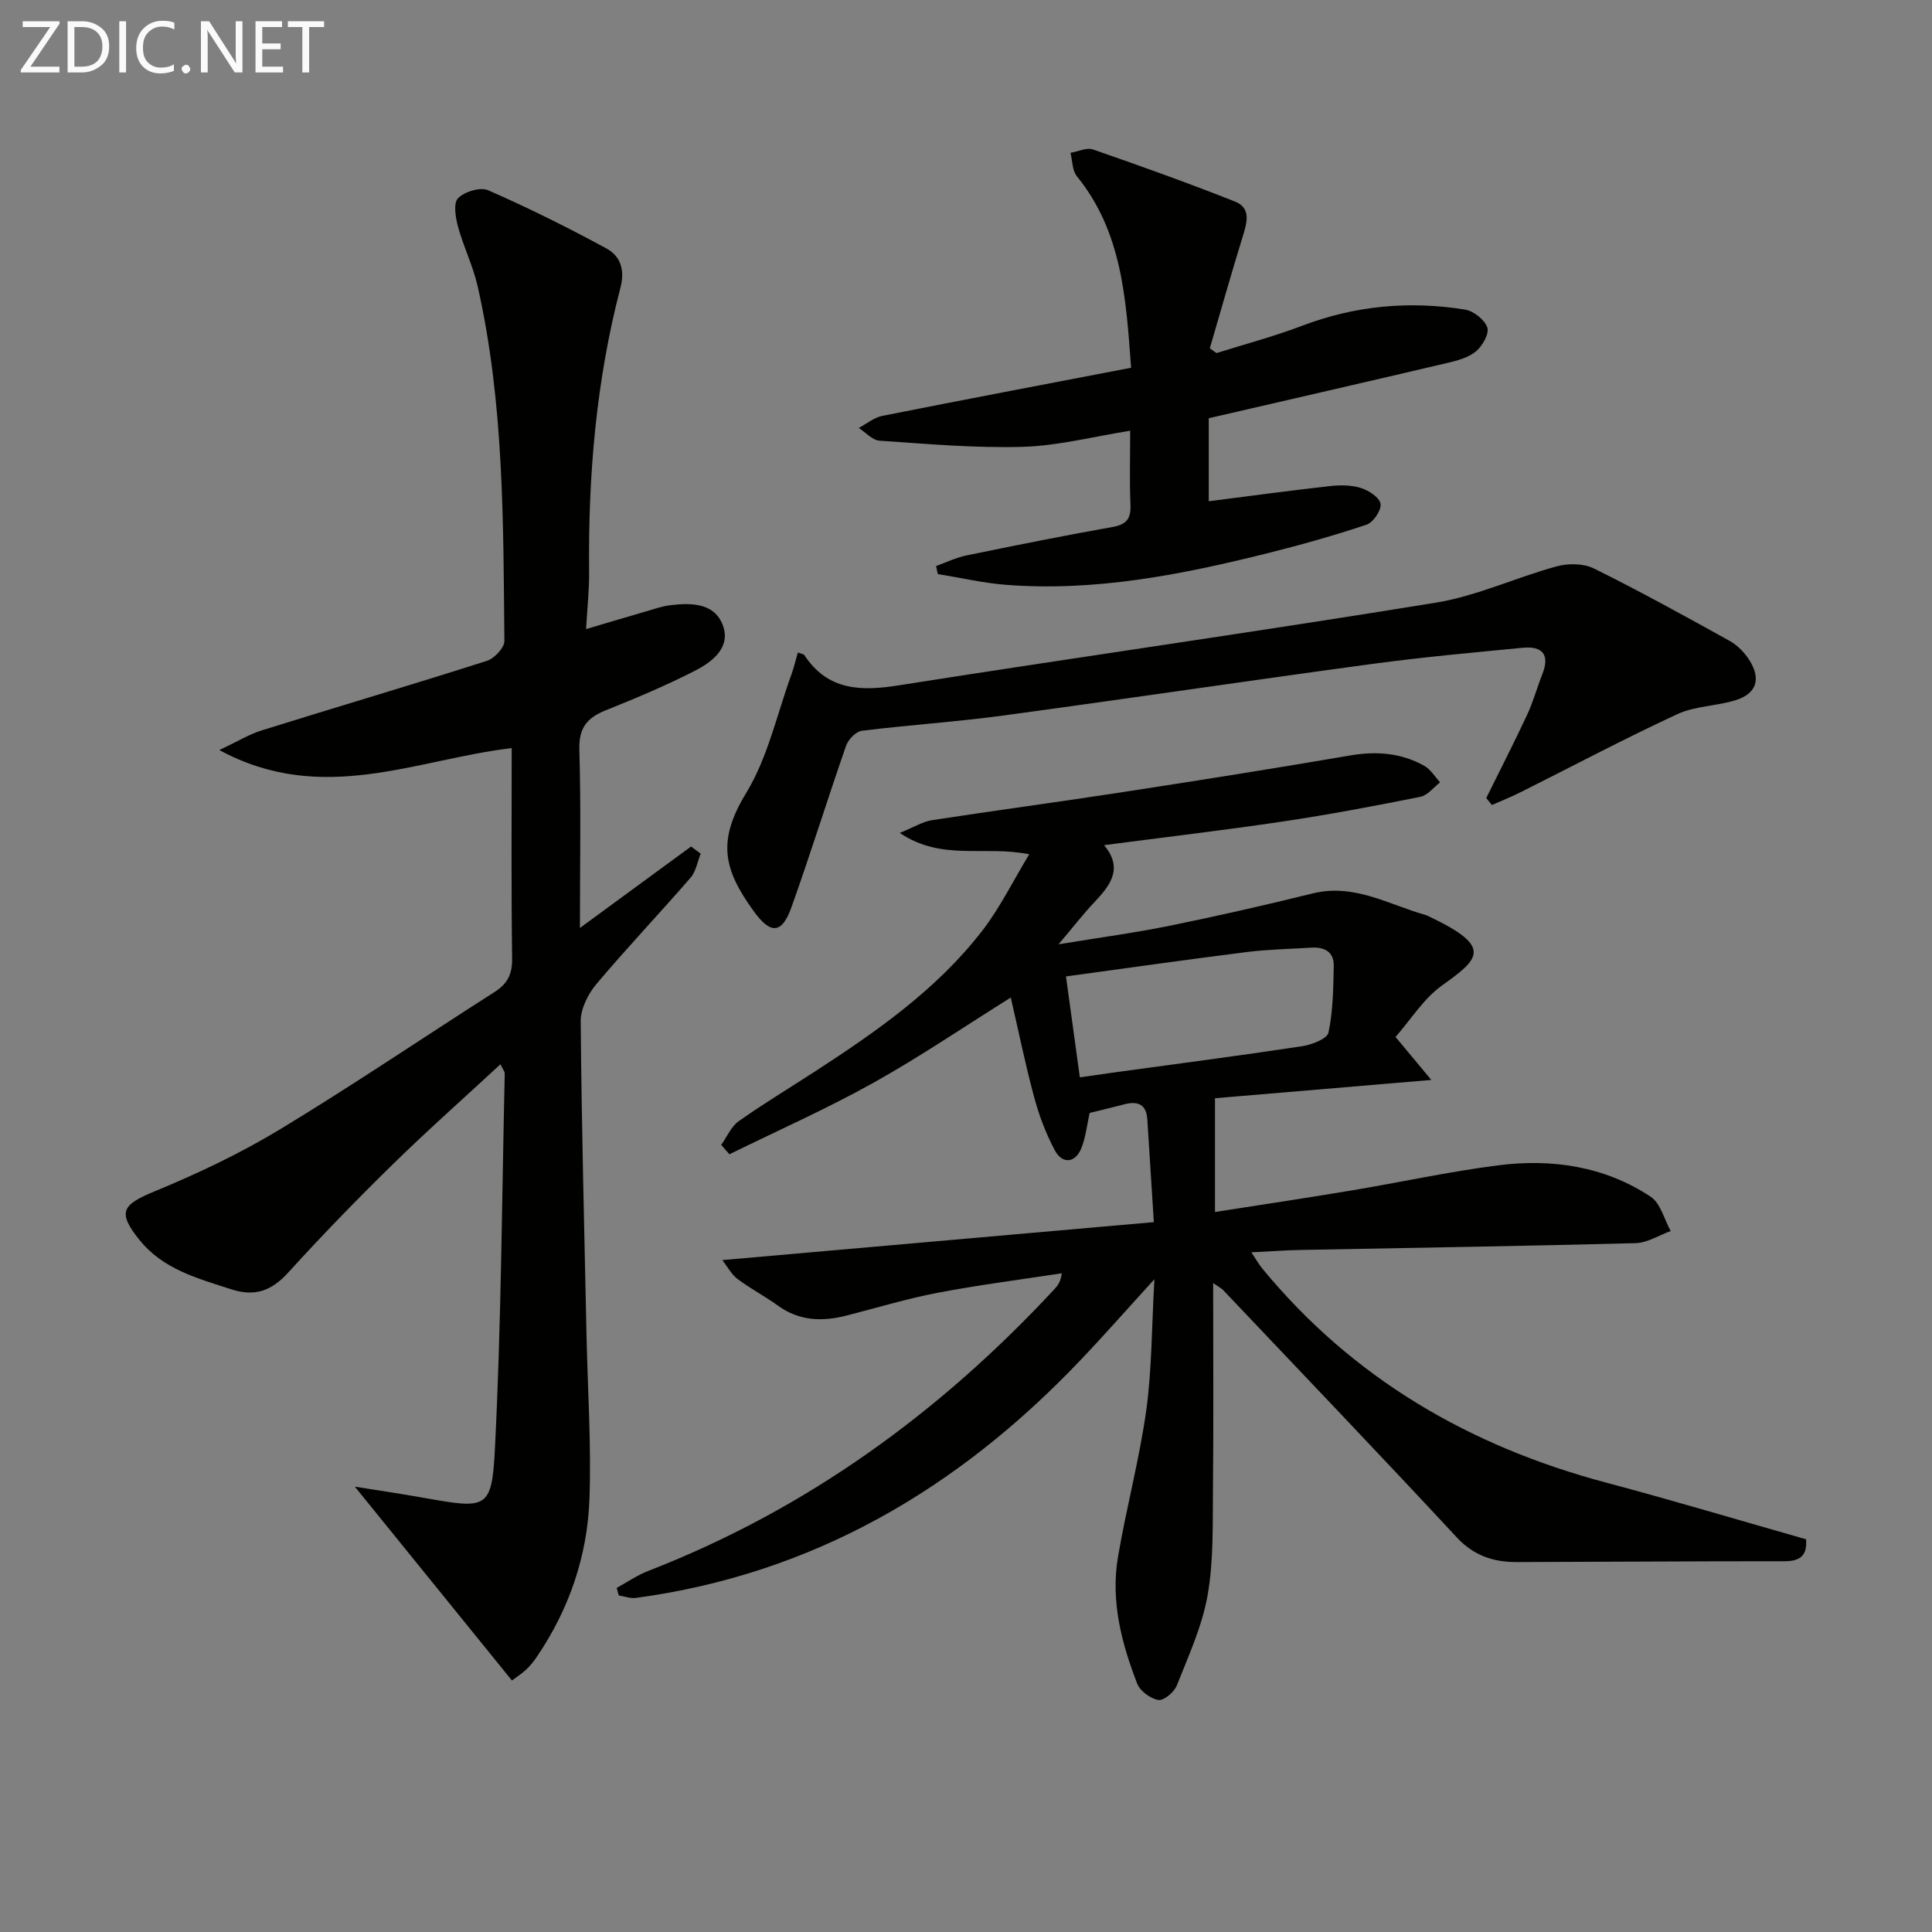
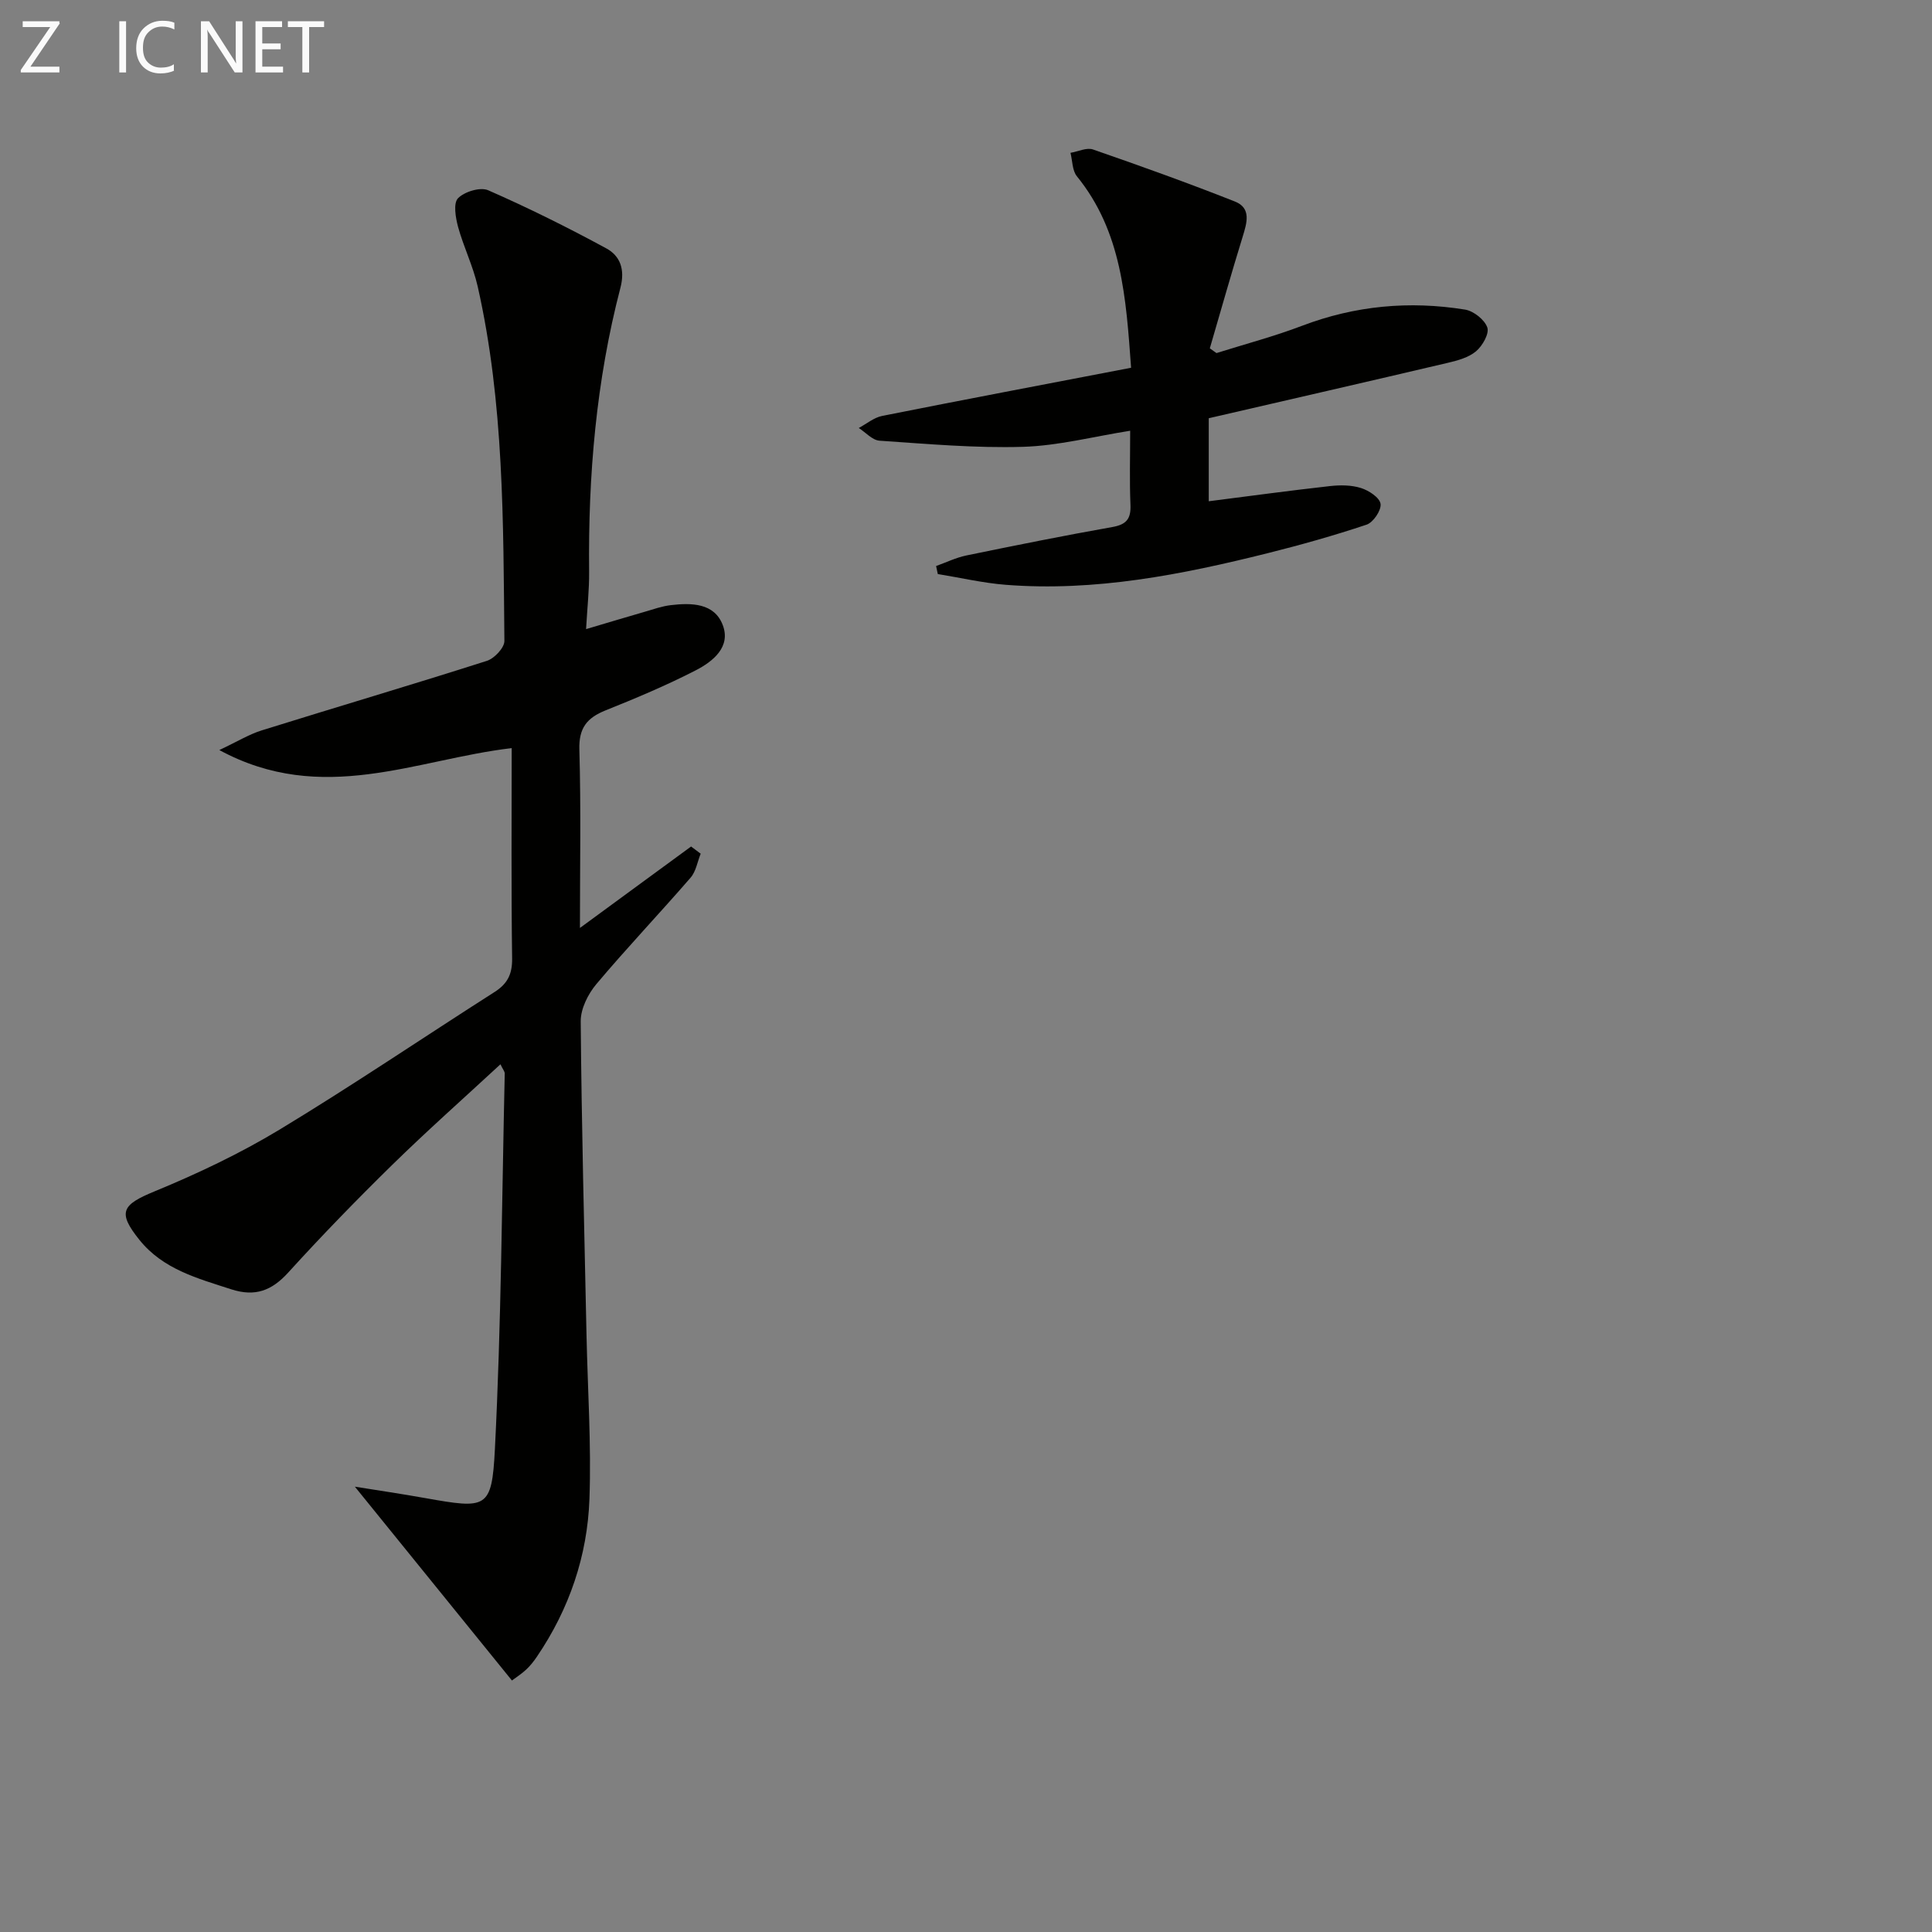
<svg xmlns="http://www.w3.org/2000/svg" enable-background="new 0 0 400 400" viewBox="0 0 400 400">
  <rect x="0" y="0" width="400" height="400" fill="#808080" stroke="none" />
-   <path d="m251.17 265.65c0 14.89.1 28.83-.04 42.78-.08 7.3.15 14.73-1.11 21.86-1.13 6.4-3.95 12.54-6.37 18.66-.54 1.38-2.68 3.19-3.81 3.01-1.64-.26-3.79-1.84-4.39-3.37-3.27-8.42-5.53-17.17-3.98-26.27 1.72-10.13 4.42-20.11 5.84-30.27 1.18-8.49 1.12-17.15 1.7-27.2-5.8 6.36-10.55 11.77-15.52 16.97-25.21 26.44-55.15 44.07-91.83 49.01-1.14.15-2.37-.32-3.55-.51-.15-.52-.3-1.04-.44-1.56 2.17-1.18 4.24-2.62 6.53-3.51 32.73-12.71 60.36-32.75 84.13-58.37.64-.69 1.25-1.43 1.5-3.26-8.58 1.32-17.2 2.41-25.72 4.04-6.34 1.21-12.56 3.11-18.83 4.71-5.04 1.29-9.81 1.15-14.24-2.07-2.69-1.95-5.68-3.5-8.33-5.49-1.28-.96-2.09-2.55-3.16-3.92 30.06-2.65 59.43-5.23 89.34-7.86-.49-7.79-.92-14.53-1.35-21.27-.2-3.16-2.01-3.85-4.78-3.12-2.39.63-4.8 1.2-7.16 1.78-.56 2.5-.81 5.02-1.71 7.28-1.23 3.1-3.94 3.4-5.51.45-1.85-3.47-3.27-7.26-4.29-11.06-1.84-6.84-3.25-13.79-4.82-20.56-9.53 5.96-18.8 12.27-28.55 17.71-9.64 5.37-19.78 9.86-29.7 14.74-.57-.65-1.13-1.3-1.7-1.94 1.18-1.66 2.04-3.78 3.61-4.9 5.15-3.64 10.56-6.9 15.86-10.34 12.74-8.27 25.19-16.96 34.58-29.11 3.65-4.73 6.33-10.22 9.72-15.82-9.35-1.89-18 1.49-26.81-4.42 3.01-1.22 4.77-2.35 6.67-2.64 13.28-2.04 26.6-3.82 39.88-5.87 15.56-2.39 31.12-4.86 46.64-7.52 5.47-.94 10.61-.56 15.42 2.14 1.31.74 2.19 2.25 3.27 3.41-1.35 1.04-2.58 2.7-4.08 3-9.43 1.89-18.89 3.68-28.4 5.1-12.14 1.81-24.34 3.24-37.1 4.91 4.02 4.77 1.34 8.29-2 11.81-2.26 2.38-4.27 5-7.42 8.72 8.61-1.42 15.88-2.39 23.05-3.85 9.91-2.02 19.77-4.27 29.59-6.69 8.59-2.12 15.77 2.35 23.45 4.5.31.09.6.27.9.41 12.98 6.2 10.11 8.64 2.39 14.16-3.79 2.71-6.42 7.02-9.61 10.65 2.42 2.91 4.37 5.24 7.41 8.9-15.81 1.34-30.11 2.55-44.79 3.79v23.55c9.57-1.5 18.9-2.89 28.21-4.45 10.14-1.69 20.22-3.91 30.41-5.21 11.15-1.42 22.03.18 31.59 6.5 2.05 1.36 2.79 4.68 4.14 7.1-2.42.87-4.82 2.44-7.26 2.51-23.12.61-46.24.96-69.36 1.41-3.15.06-6.3.3-10.2.49.92 1.37 1.5 2.42 2.25 3.34 18.75 22.77 42.91 36.81 71.2 44.34 13.76 3.66 27.4 7.75 41.39 11.73.26 3.02-.86 4.55-4.42 4.55-18.49-.02-36.98.13-55.48.17-4.81.01-8.88-1.31-12.41-5.11-15.97-17.19-32.2-34.15-48.34-51.17-.34-.37-.8-.59-2.1-1.48zm-27.6-42.6c2.73-.39 5.14-.74 7.54-1.07 12.83-1.76 25.67-3.43 38.47-5.37 2-.3 5.19-1.53 5.47-2.83.95-4.47.99-9.16 1.09-13.77.07-2.96-1.95-3.98-4.67-3.81-4.48.28-8.98.36-13.43.92-12.3 1.55-24.58 3.3-37.34 5.04 1 7.3 1.9 13.83 2.87 20.89z" fill="#010100" />
  <path d="m103.61 220.35c-7.62 7.05-15.19 13.76-22.41 20.83-7.37 7.22-14.57 14.63-21.51 22.27-3.43 3.78-6.87 5.08-11.8 3.49-6.99-2.27-14.12-4.14-19.01-10.22-4.61-5.74-3.66-7.27 3.12-10.06 8.88-3.66 17.66-7.82 25.87-12.78 15.07-9.12 29.67-19.02 44.53-28.5 2.66-1.7 3.67-3.68 3.63-6.92-.2-14.47-.09-28.95-.09-43.57-19.84 2.32-39.21 11.96-60.53.4 3.72-1.75 6.14-3.25 8.77-4.07 15.53-4.85 31.14-9.45 46.63-14.4 1.54-.49 3.63-2.71 3.62-4.11-.24-24.6-.06-49.26-5.54-73.45-.95-4.18-2.91-8.13-4.05-12.28-.52-1.93-1.02-4.91-.01-5.94 1.33-1.36 4.61-2.36 6.24-1.65 8.31 3.64 16.47 7.7 24.45 12.03 2.87 1.55 3.92 4.34 2.94 8.13-5.03 19.26-6.7 38.92-6.49 58.79.04 3.72-.38 7.45-.63 11.91 4.68-1.39 8.45-2.52 12.22-3.61 1.75-.51 3.51-1.14 5.31-1.35 4.28-.51 9.02-.45 10.76 4.1 1.75 4.54-2.02 7.56-5.58 9.39-6.05 3.11-12.34 5.76-18.66 8.29-3.87 1.55-5.57 3.65-5.44 8.12.35 12.1.12 24.22.12 36.93 8.03-5.89 15.52-11.37 23.01-16.86.66.5 1.33.99 1.99 1.49-.68 1.67-.97 3.67-2.09 4.96-6.43 7.42-13.2 14.54-19.52 22.05-1.73 2.06-3.25 5.12-3.23 7.7.18 21.64.74 43.28 1.2 64.93.24 11.31 1.01 22.65.61 33.94-.42 11.78-4.17 22.78-10.86 32.64-.65.96-1.38 1.9-2.22 2.68-.96.9-2.09 1.62-2.97 2.28-10.77-13.29-21.43-26.44-32.52-40.13 4.8.77 9.69 1.49 14.55 2.36 12.74 2.26 13.8 2.31 14.44-10.06 1.32-25.92 1.45-51.89 2.04-77.85-.01-.44-.4-.87-.89-1.9z" fill="#010100" />
  <path d="m234.18 76.14c-1.05-14.46-1.91-28.18-11.22-39.64-.97-1.19-.91-3.22-1.33-4.86 1.57-.26 3.35-1.15 4.67-.69 9.85 3.41 19.68 6.94 29.37 10.77 3.45 1.36 2.49 4.42 1.61 7.29-2.37 7.67-4.55 15.41-6.8 23.11.46.33.92.66 1.38.98 5.92-1.86 11.94-3.45 17.72-5.65 10.99-4.18 22.25-5.21 33.75-3.35 1.77.29 4.04 2.09 4.6 3.7.44 1.27-.99 3.8-2.32 4.92-1.54 1.3-3.81 1.92-5.86 2.4-16.45 3.87-32.92 7.64-49.49 11.47v17.19c8.46-1.08 16.76-2.21 25.08-3.14 2.12-.24 4.44-.23 6.44.4 1.62.51 3.86 1.97 4.05 3.28s-1.5 3.83-2.88 4.3c-6.75 2.26-13.62 4.19-20.53 5.92-17.77 4.44-35.7 7.98-54.17 6.54-4.72-.37-9.39-1.47-14.09-2.23-.12-.55-.23-1.1-.35-1.66 2.09-.75 4.13-1.75 6.28-2.19 10.06-2.07 20.13-4.1 30.24-5.89 2.92-.52 3.84-1.73 3.72-4.6-.21-4.97-.06-9.96-.06-15.33-7.64 1.21-14.89 3.11-22.19 3.33-9.88.29-19.81-.6-29.7-1.27-1.49-.1-2.87-1.71-4.3-2.63 1.61-.86 3.13-2.16 4.85-2.5 16.93-3.37 33.89-6.58 51.53-9.97z" fill="#010100" />
-   <path d="m307.71 165.23c2.84-5.75 5.77-11.46 8.48-17.27 1.26-2.7 2.04-5.62 3.14-8.4 1.59-4.02.02-5.83-4.02-5.45-10.41 1-20.85 1.95-31.21 3.35-25.5 3.45-50.95 7.24-76.44 10.69-9.71 1.31-19.5 1.94-29.22 3.15-1.23.15-2.82 1.8-3.27 3.1-3.87 11.11-7.35 22.36-11.31 33.44-1.98 5.55-4.31 5.66-7.83.79-6.35-8.78-7.53-14.6-1.52-24.49 4.47-7.35 6.35-16.27 9.35-24.51.53-1.47.88-3 1.32-4.53.75.28 1.19.3 1.34.52 4.85 7.38 11.69 7.52 19.58 6.27 37.05-5.84 74.19-11.09 111.2-17.12 8.51-1.39 16.61-5.23 25.01-7.52 2.38-.65 5.55-.61 7.7.45 9.51 4.71 18.82 9.84 28.11 15 1.66.92 3.17 2.5 4.16 4.13 2.37 3.85 1.33 6.82-2.98 8.15-3.94 1.22-8.37 1.18-12.03 2.88-10.97 5.08-21.66 10.76-32.47 16.17-1.93.97-3.94 1.77-5.92 2.64-.4-.49-.78-.96-1.17-1.44z" fill="#010100" />
  <g fill="#fafafa">
    <path d="m12.4 4.8-6.1 9h6v1.2h-8v-.5l6.1-8.9h-5.7v-1.2h7.6v.4z" />
-     <path d="m14 15v-10.6h3c1.6 0 2.9.5 4 1.4s1.6 2.2 1.6 3.8-.5 3-1.6 3.9-2.4 1.5-4 1.5zm1.4-9.4v8.2h1.6c1.3 0 2.4-.4 3.1-1.1s1.1-1.8 1.1-3.1-.4-2.3-1.2-3-1.8-1-3.1-1z" />
-     <path d="m26.1 4.4v10.6h-1.4v-10.6z" />
+     <path d="m26.1 4.4v10.6h-1.4v-10.6" />
    <path d="m36.1 14.6c-.8.4-1.8.6-2.9.6-1.5 0-2.7-.5-3.6-1.4s-1.4-2.2-1.4-3.8c0-1.7.5-3.1 1.5-4.1s2.3-1.6 3.9-1.6c1 0 1.8.1 2.5.4v1.4c-.8-.4-1.6-.6-2.5-.6-1.2 0-2.1.4-2.9 1.2s-1.1 1.8-1.1 3.2c0 1.3.3 2.3 1 3s1.6 1.1 2.7 1.1c1 0 2-.2 2.7-.7v1.3z" />
-     <path d="m37.6 14.3c0-.2.1-.5.3-.6s.4-.3.6-.3c.3 0 .5.1.6.3s.3.4.3.6-.1.4-.3.6-.4.3-.6.3c-.3 0-.5-.1-.6-.3s-.3-.4-.3-.6z" />
    <path d="m50.2 15h-1.6l-5.3-8.2c-.2-.2-.3-.5-.4-.7 0 .2.1.7.1 1.5v7.4h-1.4v-10.6h1.7l5.2 8.1c.2.4.4.6.4.7 0-.3-.1-.8-.1-1.5v-7.3h1.4z" />
    <path d="m58.6 15h-5.7v-10.6h5.5v1.2h-4.1v3.4h3.8v1.2h-3.8v3.6h4.3z" />
    <path d="m67.1 5.6h-3.1v9.4h-1.4v-9.4h-3v-1.2h7.5z" />
  </g>
</svg>